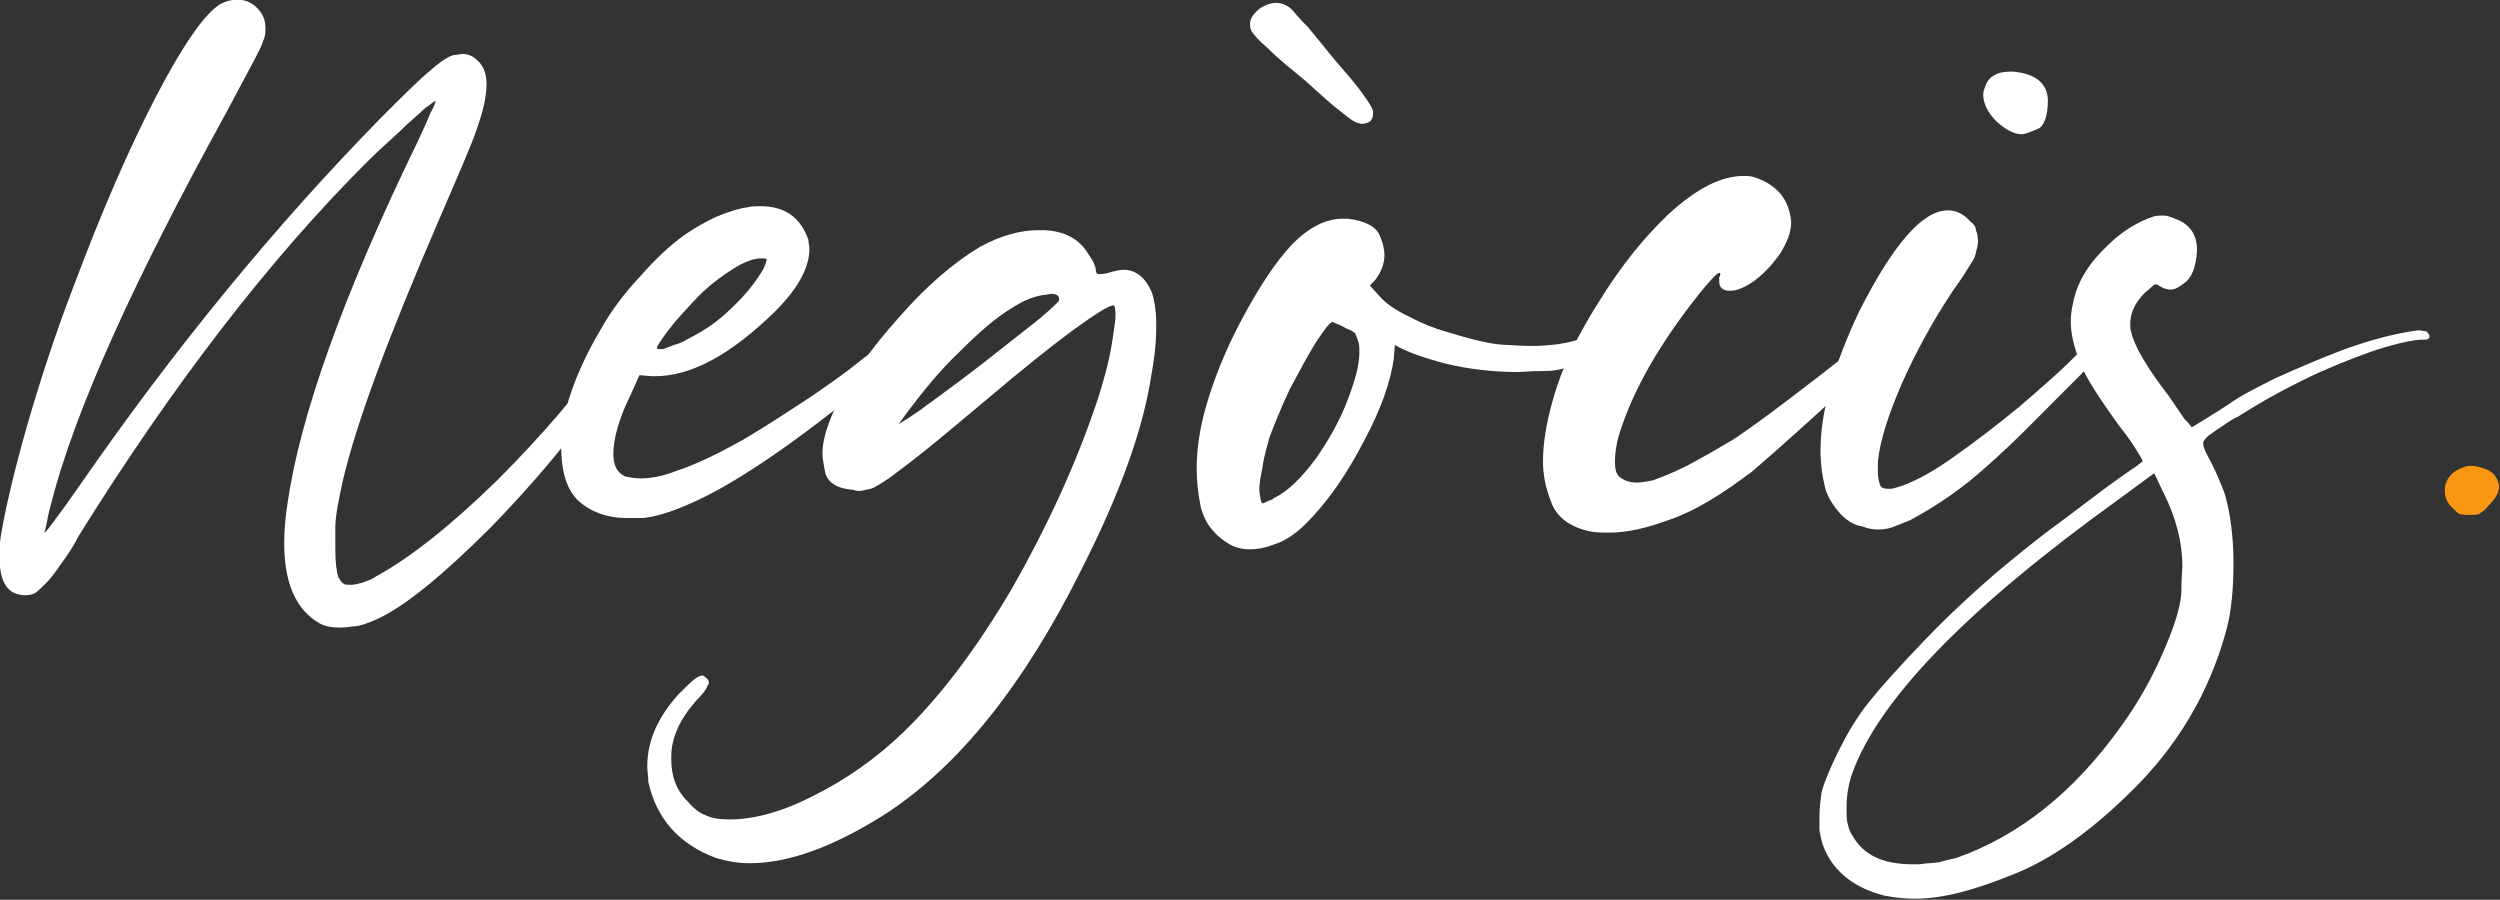
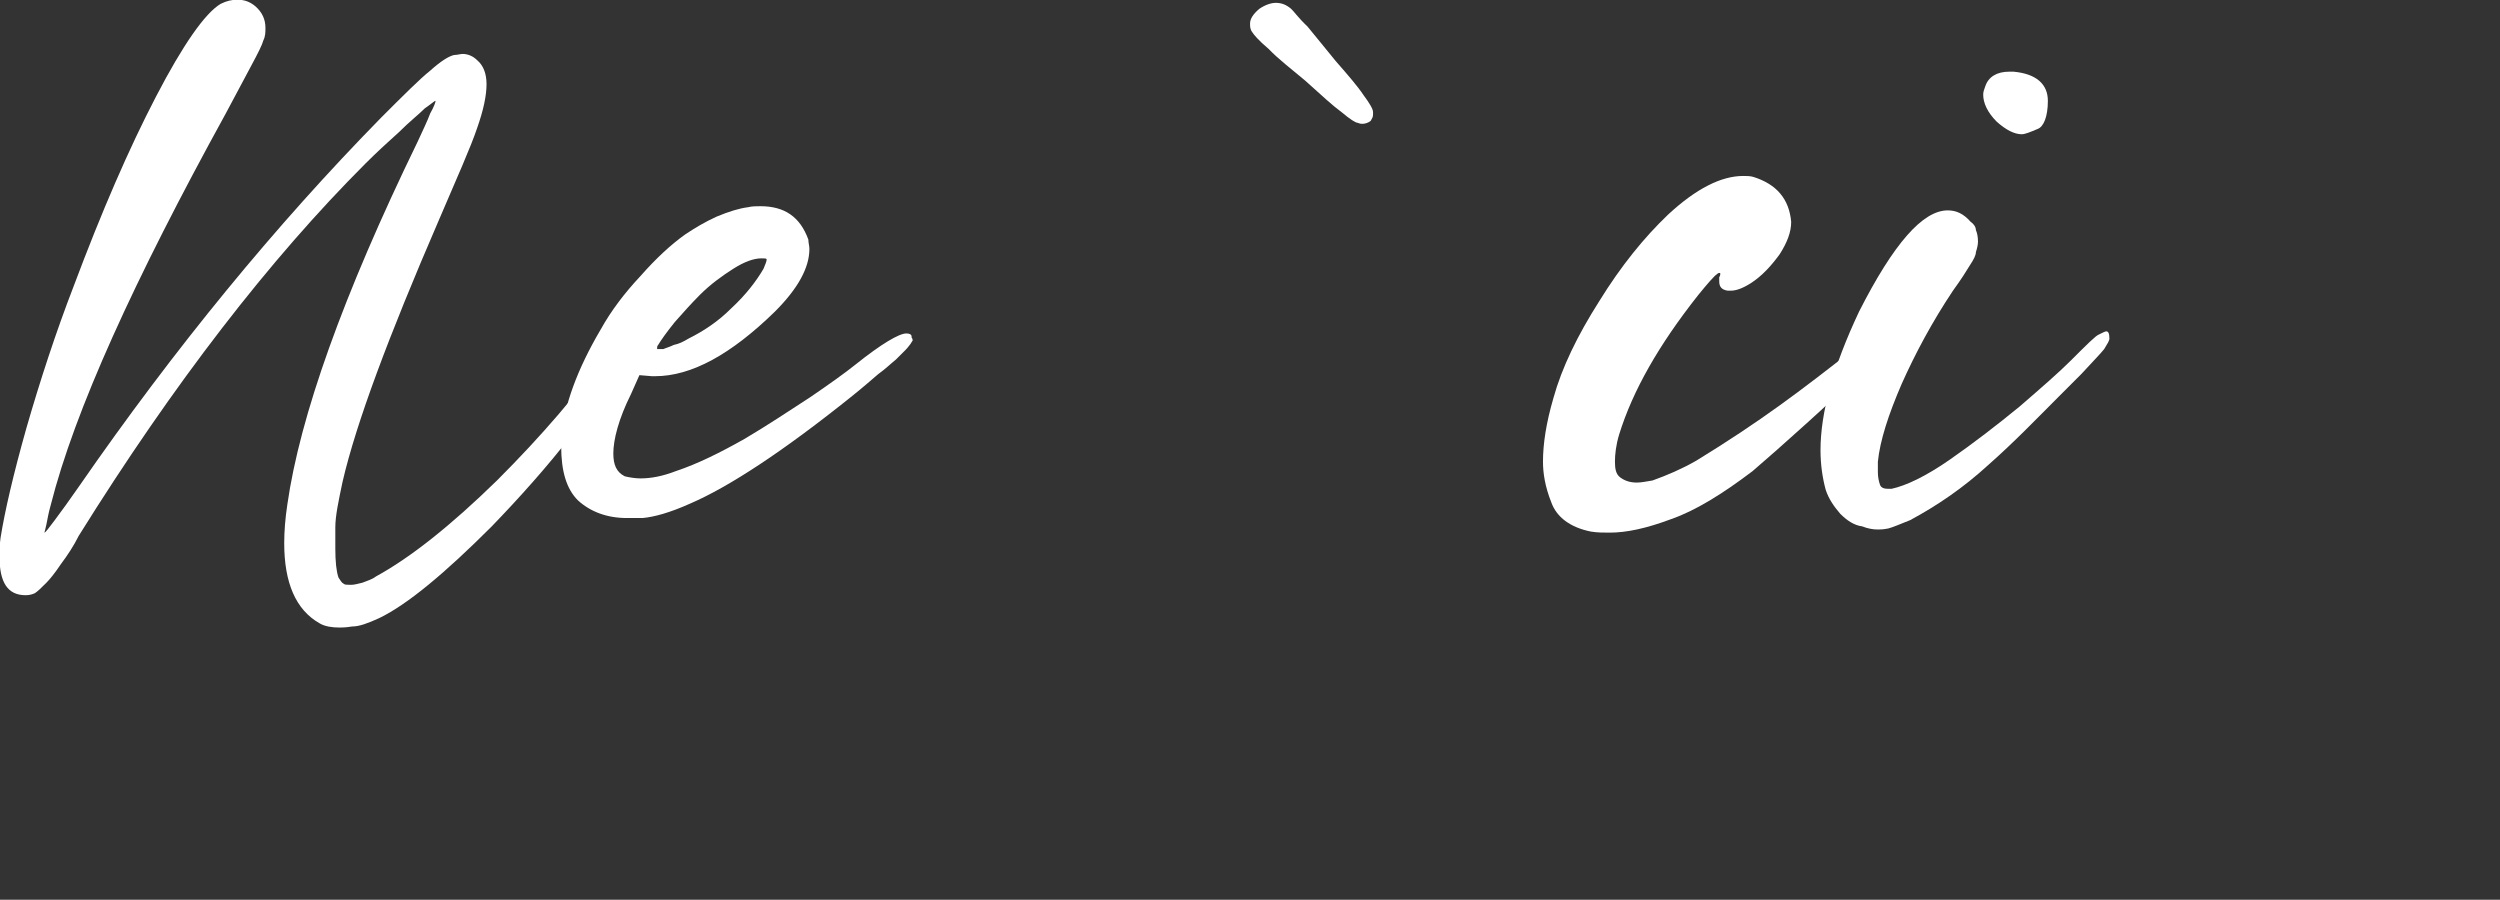
<svg xmlns="http://www.w3.org/2000/svg" width="100%" height="100%" viewBox="0 0 1017 366" version="1.1" xml:space="preserve" style="fill-rule:evenodd;clip-rule:evenodd;stroke-linejoin:round;stroke-miterlimit:2;">
  <rect x="0" y="0" width="1017" height="366" fill="#333333" stroke="none" />
  <g transform="matrix(1,0,0,1,-2591.61,-817.174)">
    <g>
      <g transform="matrix(6.458,0,0,6.458,-2094.37,-285.674)">
        <g>
          <g transform="matrix(65.694,0,0,65.694,727.811,213.521)">
            <path d="M0.273,-0.053C0.25,-0.066 0.239,-0.092 0.239,-0.13C0.239,-0.141 0.24,-0.154 0.242,-0.167C0.254,-0.251 0.295,-0.367 0.367,-0.515C0.372,-0.526 0.376,-0.534 0.379,-0.542C0.383,-0.549 0.384,-0.553 0.384,-0.553C0.384,-0.554 0.384,-0.554 0.384,-0.554C0.383,-0.554 0.38,-0.551 0.374,-0.547C0.368,-0.541 0.359,-0.534 0.349,-0.524C0.339,-0.515 0.328,-0.505 0.317,-0.494C0.225,-0.402 0.133,-0.283 0.042,-0.137C0.037,-0.127 0.031,-0.118 0.025,-0.11C0.019,-0.101 0.014,-0.095 0.011,-0.092C0.006,-0.087 0.003,-0.084 0,-0.082C-0.002,-0.081 -0.005,-0.08 -0.009,-0.08C-0.026,-0.08 -0.034,-0.092 -0.034,-0.117C-0.034,-0.122 -0.034,-0.128 -0.033,-0.135C-0.029,-0.16 -0.021,-0.195 -0.008,-0.241C0.005,-0.286 0.02,-0.332 0.037,-0.376C0.064,-0.448 0.09,-0.508 0.116,-0.558C0.142,-0.608 0.163,-0.638 0.178,-0.647C0.184,-0.65 0.189,-0.651 0.194,-0.651C0.201,-0.651 0.206,-0.649 0.211,-0.645C0.218,-0.639 0.221,-0.632 0.221,-0.624C0.221,-0.62 0.221,-0.616 0.219,-0.612C0.218,-0.608 0.214,-0.6 0.207,-0.587C0.2,-0.574 0.192,-0.559 0.183,-0.542C0.095,-0.382 0.038,-0.257 0.015,-0.166C0.013,-0.159 0.012,-0.153 0.011,-0.148C0.01,-0.143 0.009,-0.14 0.009,-0.14C0.01,-0.14 0.013,-0.144 0.019,-0.152C0.025,-0.16 0.033,-0.171 0.042,-0.184C0.134,-0.317 0.231,-0.435 0.332,-0.538C0.354,-0.56 0.369,-0.575 0.379,-0.583C0.389,-0.592 0.397,-0.597 0.402,-0.598C0.405,-0.598 0.408,-0.599 0.41,-0.599C0.415,-0.599 0.42,-0.597 0.424,-0.593C0.43,-0.588 0.433,-0.58 0.433,-0.57C0.433,-0.559 0.43,-0.545 0.424,-0.528C0.418,-0.51 0.405,-0.481 0.387,-0.439C0.339,-0.328 0.308,-0.245 0.295,-0.189C0.291,-0.17 0.288,-0.156 0.288,-0.145C0.288,-0.135 0.288,-0.128 0.288,-0.125C0.288,-0.112 0.289,-0.103 0.291,-0.097C0.293,-0.094 0.294,-0.092 0.296,-0.091C0.297,-0.09 0.299,-0.09 0.301,-0.09L0.304,-0.09C0.306,-0.09 0.31,-0.091 0.314,-0.092C0.319,-0.094 0.323,-0.095 0.327,-0.098C0.36,-0.116 0.399,-0.147 0.443,-0.19C0.487,-0.234 0.521,-0.274 0.547,-0.311C0.55,-0.316 0.554,-0.321 0.557,-0.325C0.56,-0.329 0.562,-0.331 0.563,-0.331C0.563,-0.331 0.564,-0.332 0.564,-0.332C0.565,-0.332 0.565,-0.331 0.566,-0.331C0.568,-0.331 0.569,-0.33 0.57,-0.329C0.571,-0.328 0.572,-0.327 0.573,-0.327C0.573,-0.326 0.573,-0.326 0.573,-0.325C0.573,-0.325 0.572,-0.323 0.572,-0.322C0.571,-0.32 0.57,-0.317 0.567,-0.313C0.556,-0.292 0.539,-0.266 0.515,-0.234C0.491,-0.203 0.465,-0.174 0.438,-0.146C0.393,-0.101 0.357,-0.071 0.33,-0.058C0.319,-0.053 0.311,-0.05 0.304,-0.05C0.298,-0.049 0.294,-0.049 0.292,-0.049C0.285,-0.049 0.278,-0.05 0.273,-0.053Z" style="fill:white;fill-rule:nonzero;" />
          </g>
          <g transform="matrix(65.694,0,0,65.694,763.192,213.521)">
            <path d="M-0.034,-0.232C-0.031,-0.262 -0.019,-0.296 0.004,-0.335C0.014,-0.353 0.027,-0.37 0.042,-0.386C0.057,-0.403 0.071,-0.416 0.085,-0.426C0.094,-0.432 0.104,-0.438 0.115,-0.443C0.127,-0.448 0.137,-0.451 0.145,-0.452C0.149,-0.453 0.153,-0.453 0.157,-0.453C0.18,-0.453 0.195,-0.443 0.203,-0.421C0.203,-0.418 0.204,-0.415 0.204,-0.412C0.204,-0.394 0.193,-0.374 0.171,-0.352C0.129,-0.311 0.091,-0.29 0.056,-0.29L0.053,-0.29L0.041,-0.291L0.033,-0.273C0.021,-0.249 0.016,-0.229 0.016,-0.216C0.016,-0.205 0.019,-0.198 0.027,-0.194C0.031,-0.193 0.037,-0.192 0.042,-0.192C0.052,-0.192 0.063,-0.194 0.076,-0.199C0.097,-0.206 0.119,-0.217 0.142,-0.23C0.164,-0.243 0.185,-0.257 0.205,-0.27C0.224,-0.283 0.238,-0.293 0.248,-0.301C0.273,-0.321 0.29,-0.331 0.297,-0.331C0.3,-0.331 0.302,-0.33 0.302,-0.328L0.302,-0.327C0.303,-0.326 0.303,-0.325 0.303,-0.324C0.303,-0.324 0.302,-0.323 0.301,-0.321C0.3,-0.32 0.299,-0.318 0.296,-0.315C0.294,-0.313 0.291,-0.31 0.287,-0.306C0.282,-0.302 0.277,-0.297 0.27,-0.292C0.263,-0.286 0.255,-0.279 0.245,-0.271C0.179,-0.218 0.127,-0.184 0.09,-0.168C0.07,-0.159 0.055,-0.155 0.044,-0.154C0.034,-0.154 0.029,-0.154 0.029,-0.154C0.01,-0.154 -0.006,-0.16 -0.018,-0.171C-0.029,-0.182 -0.034,-0.199 -0.034,-0.223C-0.034,-0.226 -0.034,-0.229 -0.034,-0.232ZM0.088,-0.326C0.102,-0.333 0.116,-0.342 0.129,-0.355C0.143,-0.368 0.153,-0.381 0.16,-0.393C0.162,-0.398 0.163,-0.4 0.163,-0.402C0.163,-0.403 0.161,-0.403 0.158,-0.403C0.151,-0.403 0.142,-0.4 0.131,-0.393C0.12,-0.386 0.109,-0.378 0.099,-0.368C0.091,-0.36 0.083,-0.351 0.075,-0.342C0.067,-0.332 0.062,-0.325 0.059,-0.32C0.058,-0.319 0.058,-0.318 0.058,-0.317C0.058,-0.317 0.058,-0.316 0.058,-0.316C0.058,-0.316 0.062,-0.316 0.064,-0.316C0.066,-0.317 0.07,-0.318 0.074,-0.32C0.079,-0.321 0.083,-0.323 0.088,-0.326Z" style="fill:white;fill-rule:nonzero;" />
          </g>
          <g transform="matrix(65.694,0,0,65.694,780.834,213.521)">
-             <path d="M-0.154,0.172C-0.189,0.159 -0.211,0.135 -0.219,0.099C-0.219,0.094 -0.22,0.089 -0.22,0.084C-0.22,0.06 -0.21,0.037 -0.19,0.015C-0.182,0.007 -0.177,0.002 -0.174,-0C-0.171,-0.002 -0.169,-0.003 -0.167,-0.003C-0.166,-0.003 -0.165,-0.002 -0.164,-0.001C-0.162,0 -0.161,0.002 -0.161,0.004C-0.161,0.005 -0.161,0.006 -0.162,0.006C-0.163,0.01 -0.167,0.015 -0.173,0.021C-0.189,0.039 -0.197,0.057 -0.197,0.075L-0.197,0.077C-0.197,0.094 -0.192,0.107 -0.182,0.117C-0.176,0.124 -0.17,0.129 -0.164,0.131C-0.158,0.134 -0.15,0.135 -0.141,0.135C-0.118,0.135 -0.091,0.128 -0.06,0.112C-0.03,0.097 -0.001,0.077 0.026,0.051C0.061,0.017 0.096,-0.029 0.13,-0.087C0.163,-0.145 0.191,-0.205 0.212,-0.268C0.216,-0.281 0.22,-0.294 0.223,-0.308C0.226,-0.322 0.227,-0.332 0.228,-0.338C0.229,-0.344 0.229,-0.348 0.229,-0.35C0.229,-0.355 0.228,-0.358 0.227,-0.358C0.223,-0.358 0.21,-0.35 0.188,-0.334C0.165,-0.317 0.139,-0.296 0.107,-0.269C0.083,-0.249 0.063,-0.232 0.048,-0.22C0.033,-0.208 0.021,-0.199 0.013,-0.193C0.004,-0.187 -0.002,-0.183 -0.006,-0.182C-0.011,-0.181 -0.014,-0.18 -0.017,-0.18C-0.019,-0.18 -0.02,-0.18 -0.022,-0.181C-0.038,-0.182 -0.046,-0.188 -0.049,-0.196C-0.051,-0.205 -0.052,-0.212 -0.052,-0.216C-0.052,-0.228 -0.048,-0.241 -0.041,-0.257C-0.027,-0.286 -0.006,-0.316 0.021,-0.346C0.048,-0.377 0.074,-0.399 0.099,-0.414C0.119,-0.425 0.138,-0.43 0.155,-0.43L0.161,-0.43C0.18,-0.429 0.194,-0.422 0.203,-0.407C0.205,-0.404 0.207,-0.401 0.208,-0.399C0.209,-0.396 0.21,-0.394 0.21,-0.393C0.21,-0.39 0.211,-0.388 0.212,-0.388C0.213,-0.388 0.214,-0.388 0.214,-0.388C0.216,-0.388 0.22,-0.388 0.225,-0.39C0.229,-0.391 0.233,-0.392 0.237,-0.392C0.249,-0.392 0.258,-0.384 0.264,-0.37C0.266,-0.363 0.268,-0.354 0.268,-0.341L0.268,-0.336C0.268,-0.321 0.266,-0.305 0.263,-0.289C0.255,-0.238 0.233,-0.177 0.197,-0.106C0.142,0.005 0.079,0.084 0.008,0.13C-0.041,0.161 -0.084,0.177 -0.122,0.177C-0.133,0.177 -0.144,0.175 -0.154,0.172ZM0.052,-0.265C0.071,-0.279 0.09,-0.293 0.109,-0.308C0.127,-0.322 0.143,-0.335 0.156,-0.345C0.169,-0.356 0.175,-0.362 0.175,-0.363C0.175,-0.367 0.173,-0.369 0.167,-0.369C0.166,-0.369 0.163,-0.368 0.161,-0.368C0.152,-0.367 0.141,-0.363 0.129,-0.355C0.114,-0.346 0.098,-0.332 0.079,-0.313C0.06,-0.295 0.044,-0.275 0.029,-0.255L0.021,-0.244C0.021,-0.244 0.034,-0.252 0.038,-0.255C0.043,-0.258 0.047,-0.262 0.052,-0.265Z" style="fill:white;fill-rule:nonzero;" />
-           </g>
+             </g>
          <g transform="matrix(65.694,0,0,65.694,803.224,213.521)">
-             <path d="M-0.001,-0.128C-0.017,-0.137 -0.026,-0.149 -0.03,-0.164C-0.033,-0.179 -0.034,-0.191 -0.034,-0.201C-0.034,-0.217 -0.032,-0.234 -0.027,-0.254C-0.019,-0.284 -0.007,-0.314 0.009,-0.344C0.025,-0.374 0.041,-0.399 0.058,-0.417C0.074,-0.433 0.09,-0.441 0.106,-0.441L0.111,-0.441C0.127,-0.439 0.137,-0.434 0.141,-0.426C0.145,-0.417 0.146,-0.411 0.146,-0.406C0.146,-0.398 0.143,-0.39 0.137,-0.382L0.132,-0.377L0.141,-0.367C0.147,-0.36 0.157,-0.353 0.17,-0.347C0.183,-0.34 0.194,-0.336 0.204,-0.333C0.23,-0.325 0.25,-0.32 0.264,-0.32C0.278,-0.319 0.285,-0.319 0.286,-0.319C0.312,-0.319 0.332,-0.323 0.348,-0.332C0.35,-0.333 0.353,-0.333 0.355,-0.333C0.358,-0.333 0.361,-0.333 0.363,-0.331C0.365,-0.329 0.366,-0.326 0.366,-0.324C0.366,-0.322 0.365,-0.319 0.364,-0.317C0.338,-0.303 0.317,-0.295 0.301,-0.295C0.286,-0.295 0.277,-0.294 0.274,-0.294C0.249,-0.294 0.226,-0.297 0.205,-0.302C0.182,-0.308 0.166,-0.314 0.156,-0.32L0.155,-0.307C0.152,-0.285 0.143,-0.259 0.127,-0.229C0.111,-0.198 0.094,-0.173 0.075,-0.153C0.063,-0.14 0.051,-0.132 0.041,-0.129C0.031,-0.125 0.023,-0.124 0.017,-0.124C0.011,-0.124 0.005,-0.125 -0.001,-0.128ZM0.04,-0.173C0.054,-0.18 0.067,-0.193 0.081,-0.212C0.094,-0.231 0.104,-0.249 0.111,-0.268C0.118,-0.286 0.122,-0.301 0.122,-0.313C0.122,-0.317 0.122,-0.32 0.121,-0.323C0.12,-0.326 0.119,-0.329 0.118,-0.331C0.116,-0.333 0.114,-0.334 0.109,-0.336C0.106,-0.338 0.103,-0.339 0.101,-0.34C0.098,-0.341 0.097,-0.342 0.096,-0.342C0.093,-0.341 0.088,-0.334 0.08,-0.322C0.072,-0.309 0.064,-0.294 0.055,-0.277C0.047,-0.26 0.041,-0.245 0.036,-0.232C0.033,-0.221 0.03,-0.211 0.029,-0.202C0.027,-0.193 0.026,-0.186 0.026,-0.181C0.026,-0.179 0.027,-0.174 0.027,-0.174C0.027,-0.172 0.028,-0.17 0.028,-0.169C0.029,-0.169 0.029,-0.168 0.03,-0.168C0.03,-0.168 0.031,-0.169 0.032,-0.169C0.033,-0.17 0.036,-0.171 0.039,-0.172C0.039,-0.173 0.04,-0.173 0.04,-0.173Z" style="fill:white;fill-rule:nonzero;" />
-           </g>
+             </g>
          <g transform="matrix(65.694,0,0,65.694,825.037,213.521)">
-             <path d="M-0.024,-0.269C-0.016,-0.298 -0.001,-0.329 0.02,-0.362C0.041,-0.396 0.063,-0.423 0.086,-0.445C0.113,-0.47 0.137,-0.482 0.158,-0.482C0.161,-0.482 0.165,-0.482 0.168,-0.481C0.19,-0.474 0.202,-0.46 0.204,-0.438C0.204,-0.428 0.2,-0.418 0.193,-0.407C0.185,-0.396 0.176,-0.386 0.165,-0.379C0.157,-0.374 0.151,-0.372 0.146,-0.372L0.143,-0.372C0.137,-0.373 0.135,-0.376 0.135,-0.381C0.135,-0.382 0.135,-0.383 0.135,-0.385C0.136,-0.386 0.136,-0.388 0.136,-0.388C0.136,-0.389 0.136,-0.389 0.135,-0.389C0.135,-0.389 0.134,-0.389 0.133,-0.388C0.13,-0.386 0.124,-0.379 0.115,-0.368C0.077,-0.32 0.052,-0.276 0.039,-0.234C0.036,-0.224 0.035,-0.215 0.035,-0.208C0.035,-0.201 0.036,-0.196 0.04,-0.193C0.044,-0.19 0.049,-0.188 0.056,-0.188C0.06,-0.188 0.065,-0.189 0.071,-0.19C0.085,-0.195 0.099,-0.201 0.113,-0.209C0.128,-0.217 0.139,-0.224 0.148,-0.229C0.175,-0.247 0.213,-0.276 0.264,-0.316C0.27,-0.321 0.276,-0.326 0.281,-0.329C0.286,-0.332 0.289,-0.334 0.291,-0.334C0.294,-0.334 0.297,-0.333 0.298,-0.331C0.3,-0.33 0.3,-0.328 0.3,-0.326C0.3,-0.325 0.3,-0.324 0.3,-0.323C0.298,-0.319 0.288,-0.31 0.272,-0.295C0.257,-0.28 0.239,-0.263 0.219,-0.245C0.198,-0.226 0.181,-0.211 0.167,-0.199C0.138,-0.177 0.112,-0.161 0.089,-0.153C0.065,-0.144 0.046,-0.14 0.03,-0.14C0.024,-0.14 0.018,-0.14 0.012,-0.141C-0.008,-0.145 -0.021,-0.155 -0.026,-0.169C-0.032,-0.184 -0.034,-0.197 -0.034,-0.208C-0.034,-0.225 -0.031,-0.245 -0.024,-0.269Z" style="fill:white;fill-rule:nonzero;" />
+             <path d="M-0.024,-0.269C-0.016,-0.298 -0.001,-0.329 0.02,-0.362C0.041,-0.396 0.063,-0.423 0.086,-0.445C0.113,-0.47 0.137,-0.482 0.158,-0.482C0.161,-0.482 0.165,-0.482 0.168,-0.481C0.19,-0.474 0.202,-0.46 0.204,-0.438C0.204,-0.428 0.2,-0.418 0.193,-0.407C0.185,-0.396 0.176,-0.386 0.165,-0.379C0.157,-0.374 0.151,-0.372 0.146,-0.372L0.143,-0.372C0.137,-0.373 0.135,-0.376 0.135,-0.381C0.135,-0.382 0.135,-0.383 0.135,-0.385C0.136,-0.386 0.136,-0.388 0.136,-0.388C0.136,-0.389 0.136,-0.389 0.135,-0.389C0.135,-0.389 0.134,-0.389 0.133,-0.388C0.13,-0.386 0.124,-0.379 0.115,-0.368C0.077,-0.32 0.052,-0.276 0.039,-0.234C0.036,-0.224 0.035,-0.215 0.035,-0.208C0.035,-0.201 0.036,-0.196 0.04,-0.193C0.044,-0.19 0.049,-0.188 0.056,-0.188C0.06,-0.188 0.065,-0.189 0.071,-0.19C0.085,-0.195 0.099,-0.201 0.113,-0.209C0.175,-0.247 0.213,-0.276 0.264,-0.316C0.27,-0.321 0.276,-0.326 0.281,-0.329C0.286,-0.332 0.289,-0.334 0.291,-0.334C0.294,-0.334 0.297,-0.333 0.298,-0.331C0.3,-0.33 0.3,-0.328 0.3,-0.326C0.3,-0.325 0.3,-0.324 0.3,-0.323C0.298,-0.319 0.288,-0.31 0.272,-0.295C0.257,-0.28 0.239,-0.263 0.219,-0.245C0.198,-0.226 0.181,-0.211 0.167,-0.199C0.138,-0.177 0.112,-0.161 0.089,-0.153C0.065,-0.144 0.046,-0.14 0.03,-0.14C0.024,-0.14 0.018,-0.14 0.012,-0.141C-0.008,-0.145 -0.021,-0.155 -0.026,-0.169C-0.032,-0.184 -0.034,-0.197 -0.034,-0.208C-0.034,-0.225 -0.031,-0.245 -0.024,-0.269Z" style="fill:white;fill-rule:nonzero;" />
          </g>
          <g transform="matrix(65.694,0,0,65.694,842.519,213.521)">
            <path d="M0.006,-0.146C-0.002,-0.147 -0.009,-0.152 -0.015,-0.158C-0.021,-0.165 -0.026,-0.172 -0.029,-0.181C-0.032,-0.192 -0.034,-0.205 -0.034,-0.219C-0.034,-0.255 -0.022,-0.299 0.003,-0.352C0.036,-0.417 0.064,-0.449 0.088,-0.449C0.096,-0.449 0.103,-0.446 0.11,-0.438C0.113,-0.436 0.115,-0.433 0.115,-0.43C0.116,-0.428 0.117,-0.424 0.117,-0.419C0.117,-0.416 0.116,-0.412 0.115,-0.409C0.115,-0.406 0.113,-0.402 0.109,-0.396C0.106,-0.391 0.101,-0.383 0.093,-0.372C0.073,-0.342 0.057,-0.312 0.044,-0.283C0.031,-0.253 0.023,-0.228 0.021,-0.208C0.021,-0.204 0.021,-0.201 0.021,-0.198C0.021,-0.193 0.022,-0.189 0.023,-0.186C0.024,-0.183 0.027,-0.182 0.031,-0.182C0.032,-0.182 0.033,-0.182 0.034,-0.182C0.048,-0.185 0.067,-0.194 0.09,-0.21C0.113,-0.226 0.135,-0.243 0.157,-0.261C0.179,-0.28 0.195,-0.294 0.206,-0.305C0.221,-0.32 0.23,-0.329 0.233,-0.33C0.237,-0.332 0.239,-0.333 0.24,-0.333C0.242,-0.333 0.243,-0.331 0.243,-0.326C0.243,-0.324 0.241,-0.321 0.238,-0.316C0.234,-0.311 0.227,-0.304 0.216,-0.292L0.196,-0.272C0.174,-0.25 0.152,-0.227 0.127,-0.205C0.103,-0.183 0.078,-0.166 0.052,-0.152C0.042,-0.148 0.035,-0.145 0.031,-0.144C0.026,-0.143 0.023,-0.143 0.021,-0.143C0.016,-0.143 0.011,-0.144 0.006,-0.146ZM0.135,-0.534C0.126,-0.543 0.122,-0.552 0.122,-0.56C0.122,-0.563 0.123,-0.565 0.124,-0.568C0.127,-0.577 0.135,-0.582 0.147,-0.582L0.151,-0.582C0.173,-0.58 0.184,-0.57 0.184,-0.554C0.184,-0.539 0.18,-0.529 0.174,-0.527C0.167,-0.524 0.162,-0.522 0.159,-0.522C0.152,-0.522 0.144,-0.526 0.135,-0.534Z" style="fill:white;fill-rule:nonzero;" />
          </g>
          <g transform="matrix(65.694,0,0,65.694,856.248,213.521)">
-             <path d="M-0.182,0.208C-0.209,0.201 -0.228,0.187 -0.238,0.166C-0.242,0.158 -0.243,0.151 -0.244,0.145C-0.244,0.138 -0.244,0.134 -0.244,0.132C-0.244,0.124 -0.243,0.117 -0.242,0.109C-0.239,0.098 -0.233,0.084 -0.225,0.068C-0.217,0.052 -0.208,0.037 -0.197,0.023C-0.185,0.008 -0.167,-0.012 -0.143,-0.037C-0.119,-0.062 -0.096,-0.083 -0.074,-0.102C-0.057,-0.116 -0.038,-0.132 -0.016,-0.148C0.007,-0.165 0.026,-0.18 0.043,-0.192C0.049,-0.196 0.054,-0.2 0.059,-0.203C0.063,-0.206 0.065,-0.208 0.066,-0.208C0.066,-0.209 0.064,-0.213 0.06,-0.219C0.056,-0.226 0.05,-0.234 0.043,-0.243C0.022,-0.272 0.008,-0.294 0.004,-0.308C-0.001,-0.322 -0.003,-0.333 -0.003,-0.342C-0.003,-0.352 -0.001,-0.361 0.002,-0.371C0.007,-0.386 0.017,-0.401 0.032,-0.415C0.046,-0.429 0.061,-0.438 0.076,-0.443C0.079,-0.444 0.082,-0.444 0.084,-0.444L0.086,-0.444C0.089,-0.444 0.092,-0.443 0.097,-0.441C0.111,-0.436 0.118,-0.426 0.118,-0.411L0.118,-0.41C0.117,-0.396 0.114,-0.387 0.108,-0.381C0.102,-0.376 0.097,-0.373 0.093,-0.373C0.09,-0.373 0.086,-0.374 0.083,-0.376C0.081,-0.377 0.08,-0.378 0.079,-0.378L0.078,-0.378C0.077,-0.378 0.076,-0.377 0.075,-0.376L0.068,-0.37C0.058,-0.36 0.054,-0.35 0.054,-0.34C0.054,-0.337 0.054,-0.335 0.055,-0.332C0.058,-0.319 0.07,-0.298 0.091,-0.271C0.097,-0.262 0.102,-0.255 0.106,-0.249C0.111,-0.244 0.113,-0.241 0.113,-0.241C0.113,-0.241 0.143,-0.259 0.154,-0.267C0.16,-0.271 0.173,-0.278 0.193,-0.288C0.213,-0.297 0.236,-0.307 0.26,-0.316C0.285,-0.325 0.308,-0.331 0.33,-0.334C0.333,-0.334 0.336,-0.333 0.338,-0.333C0.339,-0.332 0.34,-0.331 0.341,-0.329L0.341,-0.328C0.341,-0.327 0.34,-0.326 0.34,-0.326C0.339,-0.325 0.337,-0.325 0.333,-0.325C0.328,-0.325 0.316,-0.323 0.299,-0.318C0.282,-0.313 0.261,-0.305 0.236,-0.294C0.212,-0.283 0.185,-0.269 0.157,-0.251C0.154,-0.25 0.151,-0.248 0.148,-0.246C0.139,-0.24 0.133,-0.236 0.129,-0.233C0.126,-0.23 0.124,-0.228 0.124,-0.226L0.124,-0.225C0.124,-0.223 0.125,-0.22 0.127,-0.216C0.127,-0.216 0.134,-0.203 0.137,-0.196C0.14,-0.189 0.143,-0.182 0.145,-0.176C0.15,-0.158 0.153,-0.136 0.153,-0.111C0.153,-0.086 0.151,-0.064 0.146,-0.046C0.13,0.013 0.099,0.066 0.052,0.111C0.014,0.148 -0.023,0.174 -0.059,0.188C-0.096,0.203 -0.126,0.211 -0.152,0.211C-0.162,0.211 -0.172,0.21 -0.182,0.208ZM-0.113,0.172C-0.053,0.151 -0,0.109 0.045,0.046C0.061,0.024 0.074,0.001 0.085,-0.024C0.096,-0.049 0.102,-0.068 0.103,-0.082C0.103,-0.096 0.104,-0.105 0.104,-0.107C0.104,-0.131 0.098,-0.154 0.086,-0.178L0.077,-0.197L0.043,-0.172C-0.103,-0.067 -0.188,0.021 -0.213,0.092C-0.216,0.101 -0.218,0.112 -0.218,0.123C-0.218,0.13 -0.218,0.136 -0.217,0.139C-0.216,0.143 -0.215,0.147 -0.212,0.151C-0.202,0.169 -0.183,0.178 -0.155,0.178L-0.148,0.178C-0.142,0.177 -0.136,0.177 -0.129,0.176C-0.123,0.174 -0.117,0.173 -0.113,0.172Z" style="fill:white;fill-rule:nonzero;" />
-           </g>
+             </g>
          <g transform="matrix(65.694,0,0,65.694,876.393,213.521)">
-             <path d="M0.056,-0.164C0.051,-0.169 0.049,-0.174 0.049,-0.18C0.049,-0.182 0.049,-0.185 0.05,-0.187C0.052,-0.194 0.058,-0.2 0.068,-0.203C0.07,-0.204 0.072,-0.204 0.075,-0.204C0.078,-0.204 0.082,-0.203 0.085,-0.202C0.092,-0.2 0.096,-0.197 0.098,-0.193C0.1,-0.19 0.101,-0.187 0.101,-0.184C0.101,-0.178 0.097,-0.172 0.091,-0.166C0.088,-0.162 0.085,-0.16 0.082,-0.158C0.08,-0.157 0.077,-0.157 0.073,-0.157C0.069,-0.157 0.066,-0.157 0.063,-0.158C0.061,-0.159 0.059,-0.161 0.056,-0.164Z" style="fill:rgb(249,151,19);fill-rule:nonzero;" />
-           </g>
+             </g>
        </g>
      </g>
      <g transform="matrix(-1.123,0,0,0.943,3586.56,-1373.09)">
        <g transform="matrix(424.28,0,0,424.28,367.813,2620.88)">
          <path d="M0.051,-0.58C0.05,-0.582 0.049,-0.584 0.049,-0.586L0.049,-0.589C0.049,-0.592 0.052,-0.598 0.057,-0.606C0.062,-0.615 0.07,-0.626 0.081,-0.641C0.09,-0.654 0.098,-0.666 0.105,-0.676C0.113,-0.685 0.117,-0.692 0.119,-0.694C0.123,-0.698 0.127,-0.7 0.132,-0.7C0.136,-0.7 0.141,-0.698 0.146,-0.694C0.151,-0.689 0.154,-0.684 0.154,-0.679C0.154,-0.676 0.154,-0.673 0.152,-0.67C0.151,-0.668 0.147,-0.662 0.138,-0.653C0.13,-0.643 0.119,-0.633 0.107,-0.621C0.093,-0.606 0.083,-0.595 0.076,-0.589C0.069,-0.582 0.064,-0.578 0.062,-0.578C0.06,-0.577 0.059,-0.577 0.058,-0.577C0.056,-0.577 0.053,-0.578 0.051,-0.58Z" style="fill:white;fill-rule:nonzero;" />
        </g>
      </g>
    </g>
  </g>
</svg>